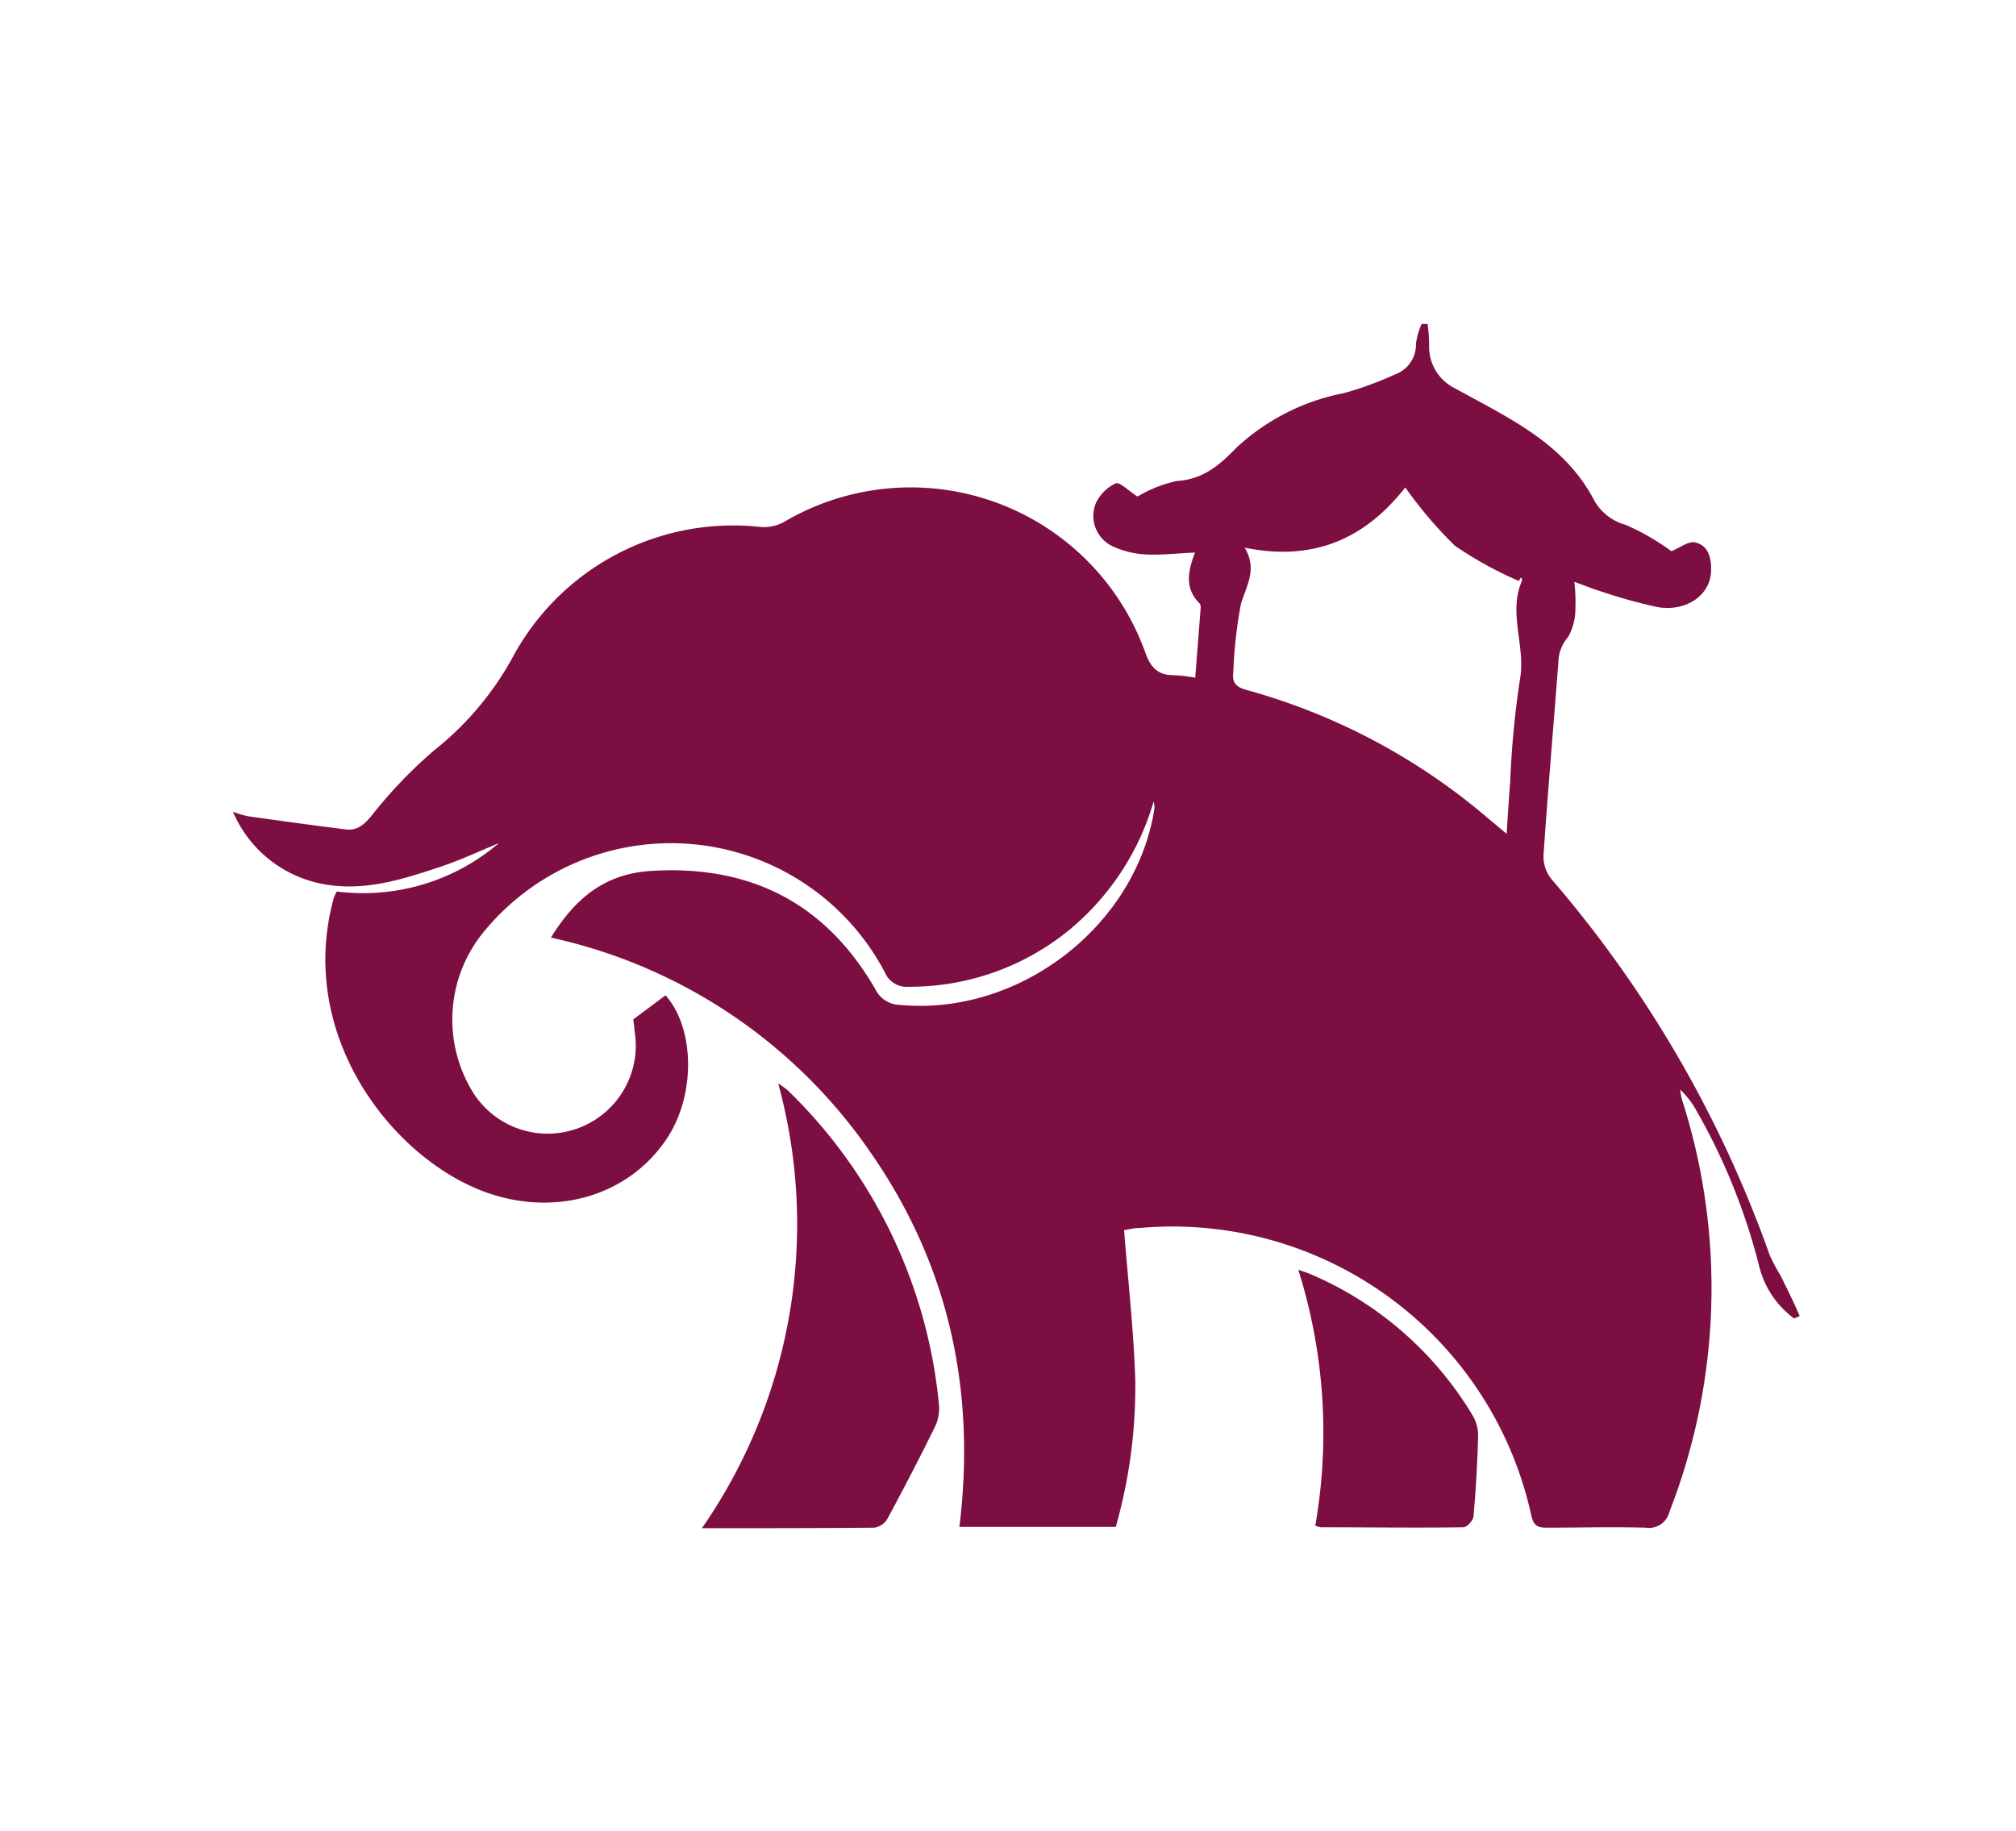
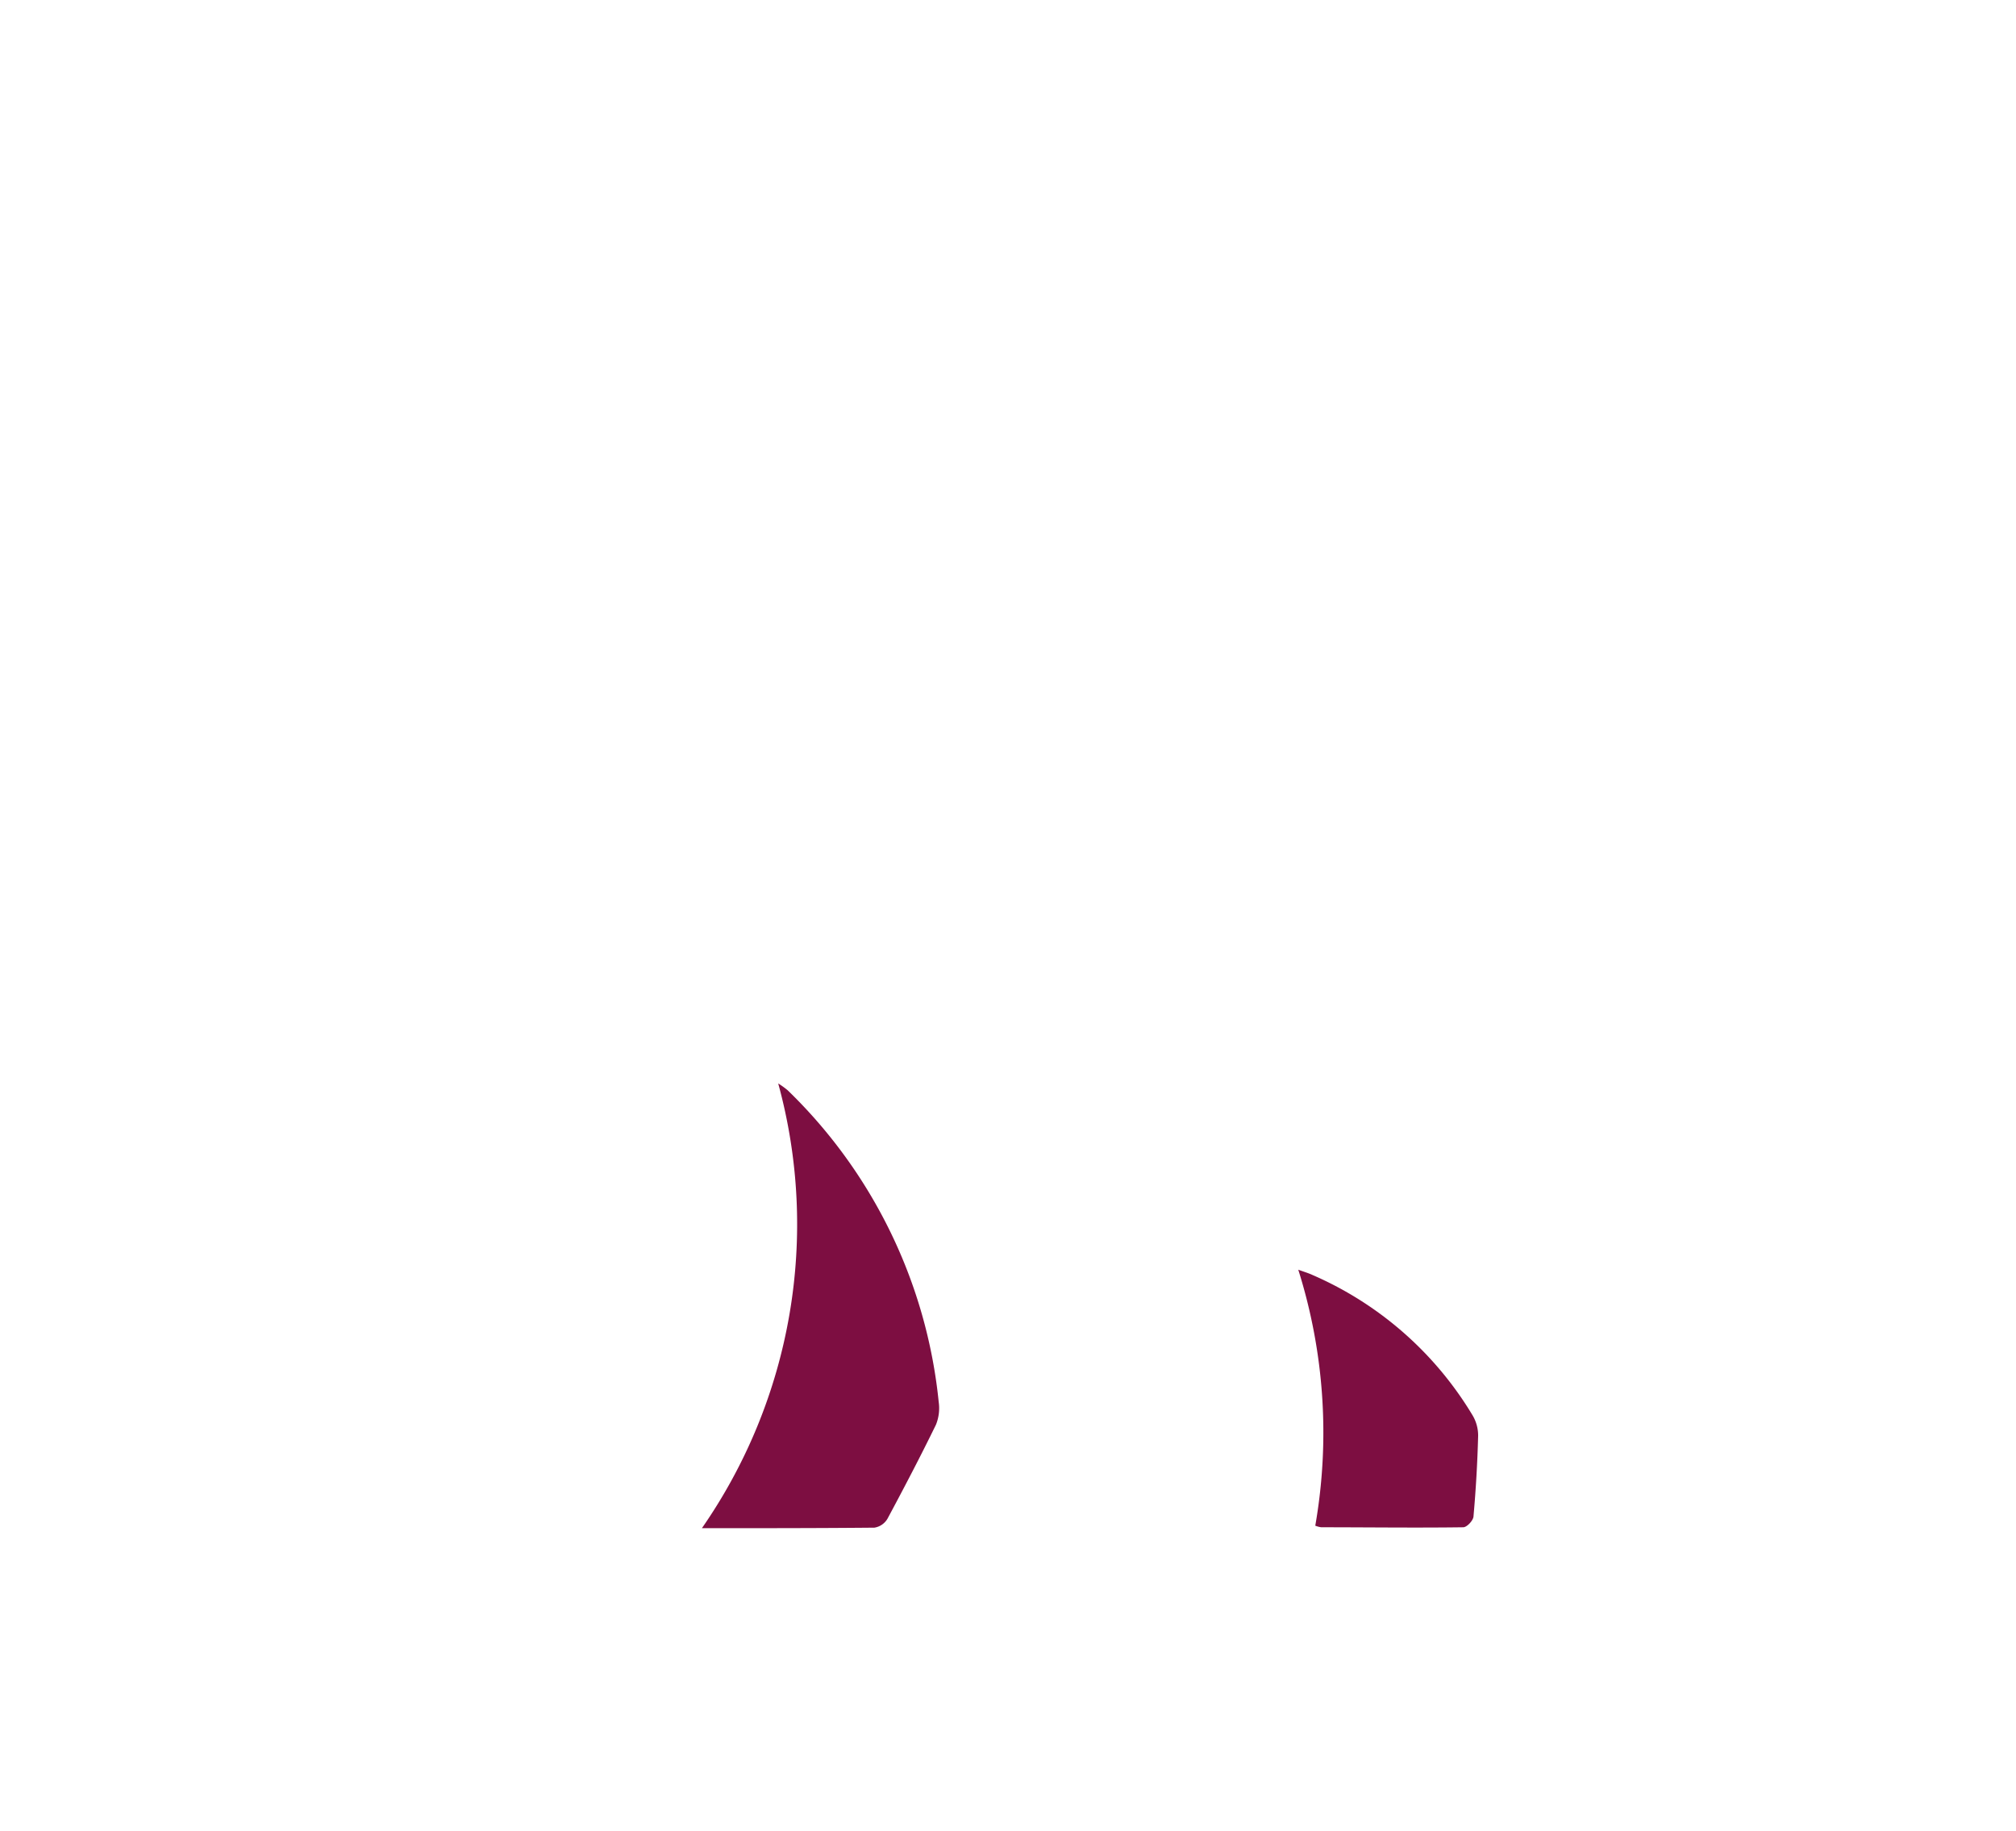
<svg xmlns="http://www.w3.org/2000/svg" viewBox="0 0 153 139" data-sanitized-data-name="Layer 1" data-name="Layer 1" id="Layer_1">
  <defs>
    <style>.cls-1{fill:#7d0e41;}</style>
  </defs>
  <title>fav</title>
-   <path d="M136.16,100.08a7,7,0,0,1-2.66-4,46.75,46.75,0,0,0-4.79-11.84,6.21,6.21,0,0,0-1.2-1.53,5.75,5.75,0,0,0,.12.69,46.78,46.78,0,0,1-.93,31.35,1.6,1.6,0,0,1-1.82,1.21c-2.52-.07-5,0-7.56,0-.7,0-.94-.24-1.1-.9a27.88,27.88,0,0,0-29.7-21.85c-.47,0-.94.13-1.21.17.3,3.85.73,7.6.85,11.37a39,39,0,0,1-1.48,11.15H72.81c1.27-10.33-.79-19.85-6.72-28.39A39.7,39.7,0,0,0,41.81,71.17c1.79-2.89,4-4.84,7.6-5.06,7.51-.47,13.22,2.42,17,8.94a2.14,2.14,0,0,0,1.91,1.23c9,.84,17.85-5.94,19.28-14.82a1.46,1.46,0,0,0-.05-.61,19.83,19.83,0,0,1-6.39,9.73A19.08,19.08,0,0,1,69,74.9a1.8,1.8,0,0,1-1.85-1.1A18.35,18.35,0,0,0,36.5,71,10.5,10.5,0,0,0,36,83.08,6.69,6.69,0,0,0,48.15,78.2c0-.31-.07-.63-.09-.82l2.45-1.83c2.21,2.5,2.3,7.5.14,10.81-2.94,4.5-8.72,6.13-14.15,4-7-2.76-14-12-11.16-22.22a3.24,3.24,0,0,1,.22-.47A15.85,15.85,0,0,0,37.86,64c-1.42.59-2.82,1.24-4.27,1.74-3,1-6,2-9.25,1.33a9.28,9.28,0,0,1-6.66-5.45,7.79,7.79,0,0,0,1.15.34c2.48.35,5,.7,7.44,1,.84.1,1.37-.36,1.95-1.07a35.51,35.51,0,0,1,4.7-4.91,23.25,23.25,0,0,0,5.94-7A19,19,0,0,1,57.73,40a3.12,3.12,0,0,0,1.77-.38,18.92,18.92,0,0,1,27.43,9.94c.41,1.15,1,1.7,2.15,1.69a13,13,0,0,1,1.63.19c.14-1.81.28-3.55.41-5.3a.49.49,0,0,0-.08-.34c-1.16-1.14-.88-2.45-.35-3.86-1.3.06-2.48.2-3.66.15a6.75,6.75,0,0,1-2.42-.55,2.55,2.55,0,0,1-1.47-3.28,3.08,3.08,0,0,1,1.54-1.57c.29-.13,1,.59,1.65,1a9.76,9.76,0,0,1,3-1.18c2-.13,3.23-1.21,4.5-2.52A16.56,16.56,0,0,1,102,29.84a26.37,26.37,0,0,0,3.88-1.42,2.4,2.4,0,0,0,1.58-2.33,5.64,5.64,0,0,1,.43-1.5l.45,0a10.8,10.8,0,0,1,.12,1.62,3.51,3.51,0,0,0,1.93,3.25c4,2.22,8.32,4.12,10.62,8.56a3.91,3.91,0,0,0,2.37,1.82,18.32,18.32,0,0,1,3.47,2c.64-.26,1.29-.78,1.79-.67,1,.22,1.24,1.16,1.22,2.09,0,1.88-1.85,3.21-4.08,2.82a40.71,40.71,0,0,1-4.49-1.26c-.53-.16-1-.37-1.81-.65a12.46,12.46,0,0,1,.08,2,4.34,4.34,0,0,1-.55,2.18,3,3,0,0,0-.74,1.9c-.37,4.9-.8,9.8-1.13,14.7a2.76,2.76,0,0,0,.61,1.79,89.42,89.42,0,0,1,16.56,28.54,15.15,15.15,0,0,0,.83,1.56c.49,1,1,2,1.44,3.06ZM106.65,37c-3,3.82-6.86,5.66-12.19,4.57,1,1.66.11,2.91-.29,4.31a35.06,35.06,0,0,0-.57,5.1c-.11.86.21,1.17,1,1.39A47.7,47.7,0,0,1,112.8,62l1.54,1.29c.1-1.46.17-2.68.27-3.9a71.39,71.39,0,0,1,.73-7.74c.5-2.56-.94-5.11.19-7.62,0,0-.06-.14-.1-.21l-.16.28a29,29,0,0,1-4.85-2.67A32.13,32.13,0,0,1,106.65,37Z" class="cls-1" />
  <path d="M53.27,116a40.45,40.45,0,0,0,5.79-33.76,6.55,6.55,0,0,1,.72.52,38.28,38.28,0,0,1,11.46,23.65,3.34,3.34,0,0,1-.21,1.74c-1.17,2.4-2.41,4.77-3.67,7.12a1.4,1.4,0,0,1-1,.69C62.1,116,57.79,116,53.27,116Z" class="cls-1" />
  <path d="M99.82,115.81a41.08,41.08,0,0,0-1.29-19.43c.47.17.78.26,1.08.4a26.45,26.45,0,0,1,12.14,10.64,3,3,0,0,1,.43,1.57q-.08,3.05-.35,6.09c0,.32-.5.85-.78.85-3.59.05-7.19,0-10.78,0A1.92,1.92,0,0,1,99.82,115.81Z" class="cls-1" />
</svg>